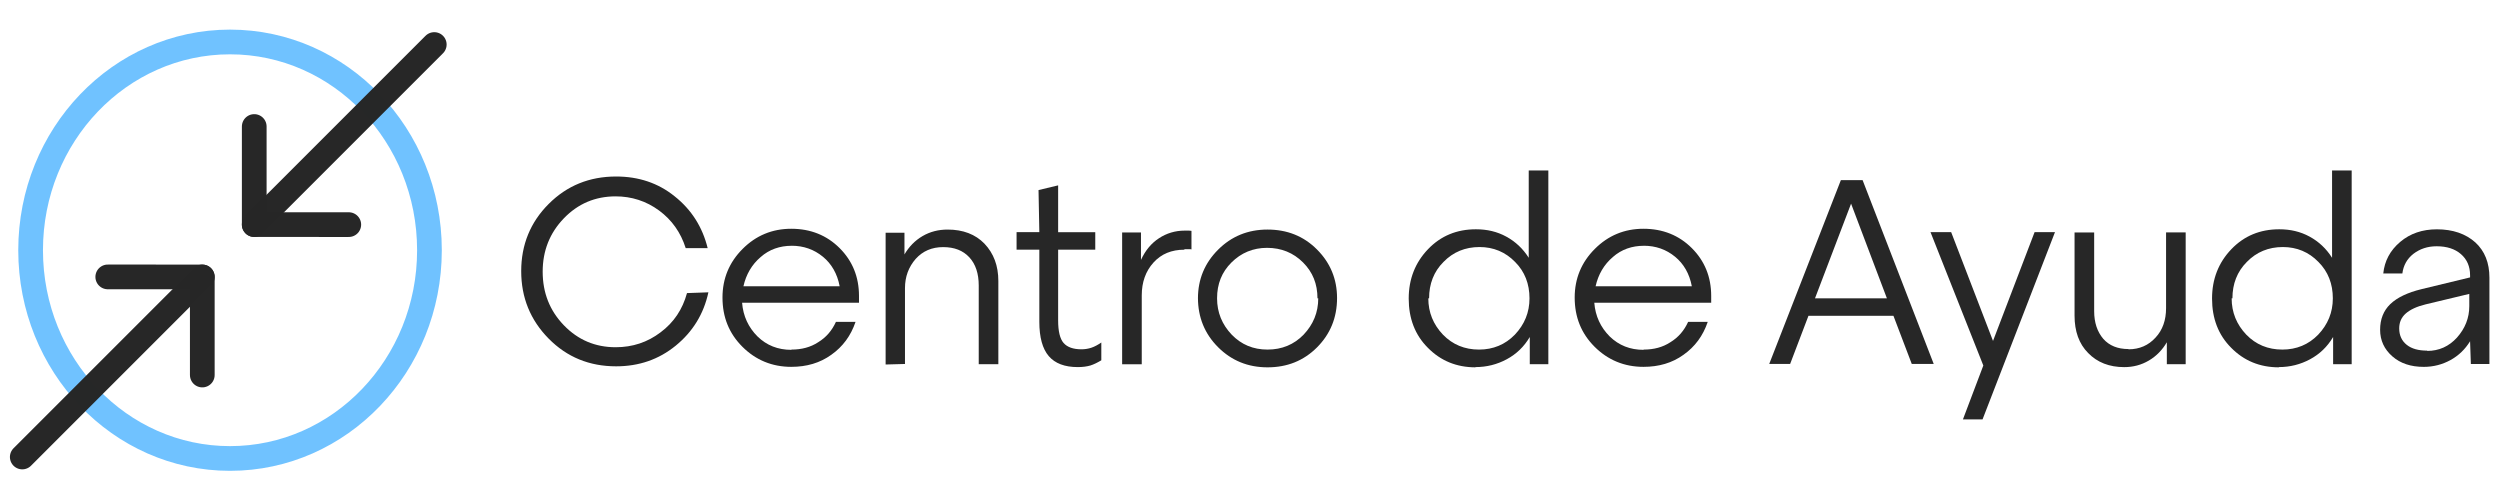
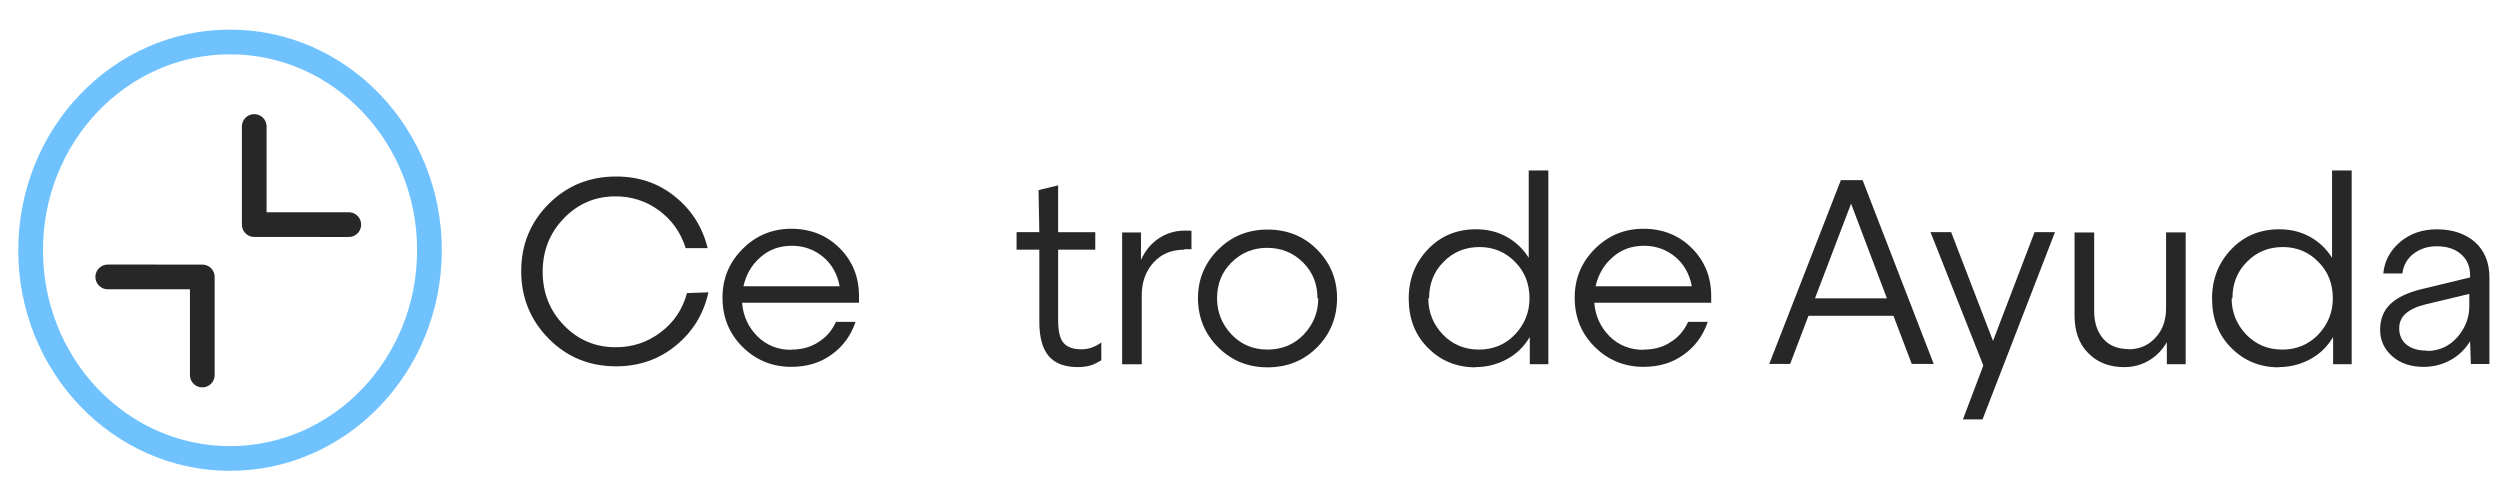
<svg xmlns="http://www.w3.org/2000/svg" xmlns:ns1="http://www.inkscape.org/namespaces/inkscape" xmlns:ns2="http://sodipodi.sourceforge.net/DTD/sodipodi-0.dtd" width="510" height="100" viewBox="0 0 134.938 26.458" version="1.1" id="svg8" ns1:version="1.0.2-2 (e86c870879, 2021-01-15)" ns2:docname="centrodeayuda-light.svg">
  <title id="title1137">Centro de Ayuda Light</title>
  <defs id="defs2" />
  <ns2:namedview id="base" pagecolor="#ffffff" bordercolor="#666666" borderopacity="1.0" ns1:pageopacity="1" ns1:pageshadow="2" ns1:zoom="1.3370922" ns1:cx="225.67474" ns1:cy="176.53623" ns1:document-units="px" ns1:current-layer="g1135" ns1:document-rotation="0" showgrid="false" ns1:lockguides="false" units="px" ns1:pagecheckerboard="true" ns1:window-width="1500" ns1:window-height="948" ns1:window-x="-6" ns1:window-y="-6" ns1:window-maximized="1" />
  <g ns1:label="Layer 1" ns1:groupmode="layer" id="layer1">
    <g id="g1026" transform="matrix(1.667,0,0,1.667,-123.943,-176.044)">
      <g id="g1135" transform="translate(0.317,0.952)">
        <g id="g992" transform="translate(9.375,1.744)">
          <ellipse style="fill:none;stroke:#70c2ff;stroke-width:0.8;stroke-miterlimit:4;stroke-dasharray:none;stroke-opacity:0.996" id="path24-9" cx="72.107" cy="111.011" rx="6.457" ry="6.743" />
          <g id="g895-5" transform="translate(-0.014,0.059)" style="stroke:#272727;stroke-width:0.8;stroke-miterlimit:4;stroke-dasharray:none;stroke-opacity:0.996">
            <path style="fill:none;stroke:#272727;stroke-width:0.8;stroke-linecap:round;stroke-linejoin:round;stroke-miterlimit:4;stroke-dasharray:none;stroke-opacity:0.996" d="m 68.162,111.816 3.061,10e-4 v 3.176" id="path881-8" ns2:nodetypes="ccc" />
-             <path style="fill:none;stroke:#272727;stroke-width:0.8;stroke-linecap:round;stroke-linejoin:round;stroke-miterlimit:4;stroke-dasharray:none;stroke-opacity:0.996" d="m 71.224,111.817 -5.83,5.83" id="path891-2" />
          </g>
          <g id="g895" transform="rotate(180,72.057,110.999)" style="stroke:#272727;stroke-width:0.8;stroke-miterlimit:4;stroke-dasharray:none;stroke-opacity:0.996">
            <path style="fill:none;stroke:#272727;stroke-width:0.8;stroke-linecap:round;stroke-linejoin:round;stroke-miterlimit:4;stroke-dasharray:none;stroke-opacity:0.996" d="m 68.162,111.816 3.061,10e-4 v 3.176" id="path881" ns2:nodetypes="ccc" />
-             <path style="fill:none;stroke:#272727;stroke-width:0.8;stroke-linecap:round;stroke-linejoin:round;stroke-miterlimit:4;stroke-dasharray:none;stroke-opacity:0.996" d="m 71.224,111.817 -5.83,5.83" id="path891" />
          </g>
        </g>
        <g aria-label="Centro de Ayuda" id="text975" style="font-style:normal;font-variant:normal;font-weight:300;font-stretch:normal;font-size:8.467px;line-height:1.25;font-family:Steradian;-inkscape-font-specification:'Steradian Light';letter-spacing:-0.23px;word-spacing:-0.167px;fill:#272727;fill-opacity:1;stroke:none;stroke-width:0.265;stroke-opacity:0.996">
          <path d="m 96.278,114.143 c -0.144,0.525 -0.423,0.948 -0.855,1.27 -0.423,0.322 -0.906,0.483 -1.456,0.483 -0.66,0 -1.219,-0.237 -1.676,-0.711 -0.457,-0.474 -0.686,-1.05 -0.686,-1.736 0,-0.677 0.229,-1.253 0.686,-1.727 0.457,-0.474 1.016,-0.711 1.676,-0.711 0.516,0 0.991,0.152 1.405,0.457 0.415,0.305 0.703,0.711 0.864,1.219 h 0.711 c -0.169,-0.686 -0.525,-1.245 -1.067,-1.676 -0.533,-0.432 -1.168,-0.643 -1.897,-0.643 -0.864,0 -1.592,0.296 -2.184,0.889 -0.593,0.593 -0.889,1.321 -0.889,2.176 0,0.855 0.296,1.583 0.889,2.184 0.593,0.601 1.321,0.897 2.184,0.897 0.737,0 1.38,-0.22 1.93,-0.669 0.55,-0.449 0.906,-1.024 1.058,-1.727 z" style="font-style:normal;font-variant:normal;font-weight:300;font-stretch:normal;font-size:8.467px;font-family:Steradian;-inkscape-font-specification:'Steradian Light';fill:#272727;fill-opacity:1;stroke:none;stroke-width:0.265;stroke-opacity:0.996" id="path869" />
          <path d="m 99.654,115.98 c -0.432,0 -0.796,-0.144 -1.092,-0.432 -0.296,-0.296 -0.466,-0.66 -0.5,-1.092 h 3.785 v -0.22 c 0,-0.618 -0.212,-1.135 -0.627,-1.549 -0.415,-0.415 -0.94,-0.627 -1.566,-0.627 -0.618,0 -1.143,0.22 -1.575,0.652 -0.432,0.432 -0.652,0.957 -0.652,1.575 0,0.635 0.212,1.16 0.643,1.592 0.432,0.432 0.965,0.652 1.583,0.652 0.5,0 0.931,-0.127 1.295,-0.389 0.373,-0.262 0.635,-0.618 0.787,-1.067 h -0.635 c -0.127,0.279 -0.313,0.5 -0.576,0.66 -0.246,0.161 -0.533,0.237 -0.864,0.237 z m 0.009,-3.37 c 0.389,0 0.728,0.119 1.016,0.356 0.279,0.229 0.466,0.55 0.542,0.957 h -3.116 c 0.085,-0.381 0.271,-0.703 0.559,-0.948 0.279,-0.246 0.618,-0.364 1.008,-0.364 z" style="font-style:normal;font-variant:normal;font-weight:300;font-stretch:normal;font-size:8.467px;font-family:Steradian;-inkscape-font-specification:'Steradian Light';fill:#272727;fill-opacity:1;stroke:none;stroke-width:0.265;stroke-opacity:0.996" id="path871" />
-           <path d="m 103.336,116.438 v -2.455 c 0,-0.373 0.119,-0.686 0.347,-0.948 0.229,-0.254 0.525,-0.381 0.889,-0.381 0.364,0 0.643,0.11 0.847,0.33 0.203,0.22 0.305,0.525 0.305,0.914 v 2.548 h 0.635 v -2.692 c 0,-0.5 -0.152,-0.897 -0.449,-1.211 -0.296,-0.305 -0.694,-0.457 -1.194,-0.457 -0.296,0 -0.567,0.068 -0.813,0.212 -0.246,0.144 -0.44,0.347 -0.584,0.593 v -0.703 h -0.61 v 4.267 z" style="font-style:normal;font-variant:normal;font-weight:300;font-stretch:normal;font-size:8.467px;font-family:Steradian;-inkscape-font-specification:'Steradian Light';fill:#272727;fill-opacity:1;stroke:none;stroke-width:0.265;stroke-opacity:0.996" id="path873" />
          <path d="m 107.686,112.17 h -0.737 v 0.567 h 0.737 v 2.337 c 0,0.5 0.102,0.872 0.305,1.109 0.203,0.237 0.516,0.356 0.94,0.356 0.152,0 0.288,-0.017 0.406,-0.051 0.11,-0.034 0.229,-0.093 0.356,-0.169 v -0.576 c -0.11,0.076 -0.22,0.135 -0.322,0.169 -0.102,0.034 -0.212,0.051 -0.322,0.051 -0.262,0 -0.457,-0.068 -0.576,-0.203 -0.119,-0.135 -0.178,-0.381 -0.178,-0.728 v -2.294 h 1.202 v -0.567 h -1.202 v -1.516 l -0.635,0.152 z" style="font-style:normal;font-variant:normal;font-weight:300;font-stretch:normal;font-size:8.467px;font-family:Steradian;-inkscape-font-specification:'Steradian Light';fill:#272727;fill-opacity:1;stroke:none;stroke-width:0.265;stroke-opacity:0.996" id="path875" />
          <path d="m 112.383,112.721 h 0.144 c 0.042,0 0.068,0 0.085,0.008 V 112.128 c -0.042,-0.008 -0.085,-0.008 -0.119,-0.008 h -0.102 c -0.305,0 -0.584,0.085 -0.83,0.246 -0.246,0.161 -0.44,0.389 -0.584,0.703 v -0.889 h -0.61 v 4.267 h 0.635 v -2.227 c 0,-0.432 0.127,-0.787 0.381,-1.067 0.254,-0.279 0.584,-0.415 0.999,-0.415 z" style="font-style:normal;font-variant:normal;font-weight:300;font-stretch:normal;font-size:8.467px;font-family:Steradian;-inkscape-font-specification:'Steradian Light';fill:#272727;fill-opacity:1;stroke:none;stroke-width:0.265;stroke-opacity:0.996" id="path877" />
          <path d="m 112.822,114.295 c 0,0.635 0.22,1.168 0.652,1.6 0.432,0.432 0.965,0.652 1.6,0.652 0.635,0 1.168,-0.212 1.6,-0.643 0.432,-0.432 0.652,-0.965 0.652,-1.6 0,-0.618 -0.22,-1.143 -0.652,-1.575 -0.432,-0.432 -0.965,-0.643 -1.6,-0.643 -0.635,0 -1.168,0.22 -1.6,0.652 -0.432,0.432 -0.652,0.957 -0.652,1.575 z m 3.895,0.017 c 0,0.457 -0.161,0.847 -0.474,1.177 -0.313,0.322 -0.703,0.483 -1.168,0.483 -0.466,0 -0.847,-0.161 -1.16,-0.483 -0.313,-0.33 -0.474,-0.72 -0.474,-1.177 0,-0.466 0.152,-0.847 0.466,-1.16 0.313,-0.313 0.703,-0.474 1.151,-0.474 0.466,0 0.855,0.161 1.168,0.474 0.313,0.313 0.466,0.694 0.466,1.16 z" style="font-style:normal;font-variant:normal;font-weight:300;font-stretch:normal;font-size:8.467px;font-family:Steradian;-inkscape-font-specification:'Steradian Light';fill:#272727;fill-opacity:1;stroke:none;stroke-width:0.265;stroke-opacity:0.996" id="path879" />
          <path d="m 121.805,116.539 c 0.364,0 0.703,-0.085 1.016,-0.254 0.313,-0.169 0.559,-0.406 0.745,-0.72 v 0.881 h 0.601 v -6.274 h -0.635 v 2.828 c -0.186,-0.296 -0.432,-0.525 -0.728,-0.686 -0.296,-0.161 -0.618,-0.237 -0.982,-0.237 -0.618,0 -1.135,0.212 -1.549,0.643 -0.415,0.432 -0.627,0.965 -0.627,1.6 0,0.643 0.203,1.177 0.618,1.592 0.415,0.423 0.931,0.635 1.549,0.635 z m -1.499,-2.227 c 0,-0.466 0.152,-0.864 0.466,-1.177 0.313,-0.322 0.703,-0.483 1.168,-0.483 0.449,0 0.838,0.161 1.151,0.483 0.313,0.313 0.466,0.711 0.466,1.177 0,0.457 -0.161,0.847 -0.474,1.177 -0.313,0.322 -0.703,0.483 -1.16,0.483 -0.466,0 -0.855,-0.161 -1.168,-0.483 -0.313,-0.33 -0.474,-0.72 -0.474,-1.177 z" style="font-style:normal;font-variant:normal;font-weight:300;font-stretch:normal;font-size:8.467px;font-family:Steradian;-inkscape-font-specification:'Steradian Light';fill:#272727;fill-opacity:1;stroke:none;stroke-width:0.265;stroke-opacity:0.996" id="path882" />
          <path d="m 127.247,115.98 c -0.432,0 -0.796,-0.144 -1.092,-0.432 -0.296,-0.296 -0.466,-0.66 -0.5,-1.092 h 3.785 v -0.22 c 0,-0.618 -0.212,-1.135 -0.627,-1.549 -0.415,-0.415 -0.94,-0.627 -1.566,-0.627 -0.618,0 -1.143,0.22 -1.575,0.652 -0.432,0.432 -0.652,0.957 -0.652,1.575 0,0.635 0.212,1.16 0.643,1.592 0.432,0.432 0.965,0.652 1.583,0.652 0.5,0 0.931,-0.127 1.295,-0.389 0.373,-0.262 0.635,-0.618 0.787,-1.067 h -0.635 c -0.127,0.279 -0.313,0.5 -0.576,0.66 -0.246,0.161 -0.533,0.237 -0.864,0.237 z m 0.008,-3.37 c 0.389,0 0.728,0.119 1.016,0.356 0.279,0.229 0.466,0.55 0.542,0.957 h -3.116 c 0.085,-0.381 0.271,-0.703 0.559,-0.948 0.279,-0.246 0.618,-0.364 1.008,-0.364 z" style="font-style:normal;font-variant:normal;font-weight:300;font-stretch:normal;font-size:8.467px;font-family:Steradian;-inkscape-font-specification:'Steradian Light';fill:#272727;fill-opacity:1;stroke:none;stroke-width:0.265;stroke-opacity:0.996" id="path884" />
          <path d="m 133.639,110.485 -2.32,5.952 h 0.677 l 0.593,-1.558 h 2.752 l 0.593,1.558 h 0.711 l -2.303,-5.952 z m 1.49,3.827 h -2.328 l 1.168,-3.065 z" style="font-style:normal;font-variant:normal;font-weight:300;font-stretch:normal;font-size:8.467px;font-family:Steradian;-inkscape-font-specification:'Steradian Light';fill:#272727;fill-opacity:1;stroke:none;stroke-width:0.265;stroke-opacity:0.996" id="path886" />
          <path d="m 139.911,112.17 -1.346,3.522 -1.355,-3.522 h -0.669 l 1.71,4.318 -0.66,1.744 h 0.635 l 2.345,-6.062 z" style="font-style:normal;font-variant:normal;font-weight:300;font-stretch:normal;font-size:8.467px;font-family:Steradian;-inkscape-font-specification:'Steradian Light';fill:#272727;fill-opacity:1;stroke:none;stroke-width:0.265;stroke-opacity:0.996" id="path888" />
          <path d="m 142.949,115.955 c -0.347,0 -0.618,-0.11 -0.813,-0.33 -0.195,-0.229 -0.296,-0.525 -0.296,-0.897 v -2.548 h -0.635 v 2.692 c 0,0.508 0.144,0.914 0.44,1.211 0.296,0.305 0.686,0.457 1.168,0.457 0.288,0 0.55,-0.068 0.796,-0.212 0.246,-0.144 0.44,-0.347 0.584,-0.593 v 0.711 h 0.61 v -4.267 h -0.635 v 2.455 c 0,0.381 -0.11,0.703 -0.339,0.948 -0.229,0.254 -0.525,0.381 -0.872,0.381 z" style="font-style:normal;font-variant:normal;font-weight:300;font-stretch:normal;font-size:8.467px;font-family:Steradian;-inkscape-font-specification:'Steradian Light';fill:#272727;fill-opacity:1;stroke:none;stroke-width:0.265;stroke-opacity:0.996" id="path890" />
          <path d="m 147.816,116.539 c 0.364,0 0.703,-0.085 1.016,-0.254 0.313,-0.169 0.559,-0.406 0.745,-0.72 v 0.881 h 0.601 v -6.274 h -0.635 v 2.828 c -0.186,-0.296 -0.432,-0.525 -0.728,-0.686 -0.296,-0.161 -0.618,-0.237 -0.982,-0.237 -0.618,0 -1.135,0.212 -1.549,0.643 -0.415,0.432 -0.627,0.965 -0.627,1.6 0,0.643 0.203,1.177 0.618,1.592 0.415,0.423 0.931,0.635 1.549,0.635 z m -1.499,-2.227 c 0,-0.466 0.152,-0.864 0.466,-1.177 0.313,-0.322 0.703,-0.483 1.168,-0.483 0.449,0 0.838,0.161 1.151,0.483 0.313,0.313 0.466,0.711 0.466,1.177 0,0.457 -0.161,0.847 -0.474,1.177 -0.313,0.322 -0.703,0.483 -1.16,0.483 -0.466,0 -0.855,-0.161 -1.168,-0.483 -0.313,-0.33 -0.474,-0.72 -0.474,-1.177 z" style="font-style:normal;font-variant:normal;font-weight:300;font-stretch:normal;font-size:8.467px;font-family:Steradian;-inkscape-font-specification:'Steradian Light';fill:#272727;fill-opacity:1;stroke:none;stroke-width:0.265;stroke-opacity:0.996" id="path892" />
          <path d="m 154.037,116.438 h 0.601 v -2.794 c 0,-0.483 -0.152,-0.864 -0.457,-1.143 -0.313,-0.279 -0.728,-0.423 -1.245,-0.423 -0.466,0 -0.864,0.135 -1.185,0.406 -0.33,0.279 -0.508,0.618 -0.55,1.024 h 0.618 c 0.034,-0.262 0.152,-0.474 0.356,-0.635 0.212,-0.161 0.457,-0.246 0.754,-0.246 0.33,0 0.593,0.085 0.787,0.254 0.195,0.169 0.296,0.398 0.296,0.686 v 0.068 l -1.575,0.381 c -0.449,0.11 -0.787,0.271 -1.008,0.483 -0.22,0.212 -0.33,0.491 -0.33,0.83 0,0.347 0.135,0.635 0.398,0.864 0.262,0.229 0.601,0.339 1.016,0.339 0.313,0 0.601,-0.076 0.864,-0.22 0.262,-0.144 0.474,-0.347 0.635,-0.61 z m -1.414,-0.432 c -0.279,0 -0.5,-0.059 -0.66,-0.186 -0.161,-0.127 -0.246,-0.305 -0.246,-0.533 0,-0.195 0.068,-0.356 0.212,-0.483 0.144,-0.127 0.364,-0.229 0.643,-0.296 l 1.414,-0.339 v 0.398 c 0,0.381 -0.135,0.72 -0.398,1.016 -0.262,0.288 -0.584,0.432 -0.965,0.432 z" style="font-style:normal;font-variant:normal;font-weight:300;font-stretch:normal;font-size:8.467px;font-family:Steradian;-inkscape-font-specification:'Steradian Light';fill:#272727;fill-opacity:1;stroke:none;stroke-width:0.265;stroke-opacity:0.996" id="path894" />
        </g>
      </g>
    </g>
  </g>
</svg>